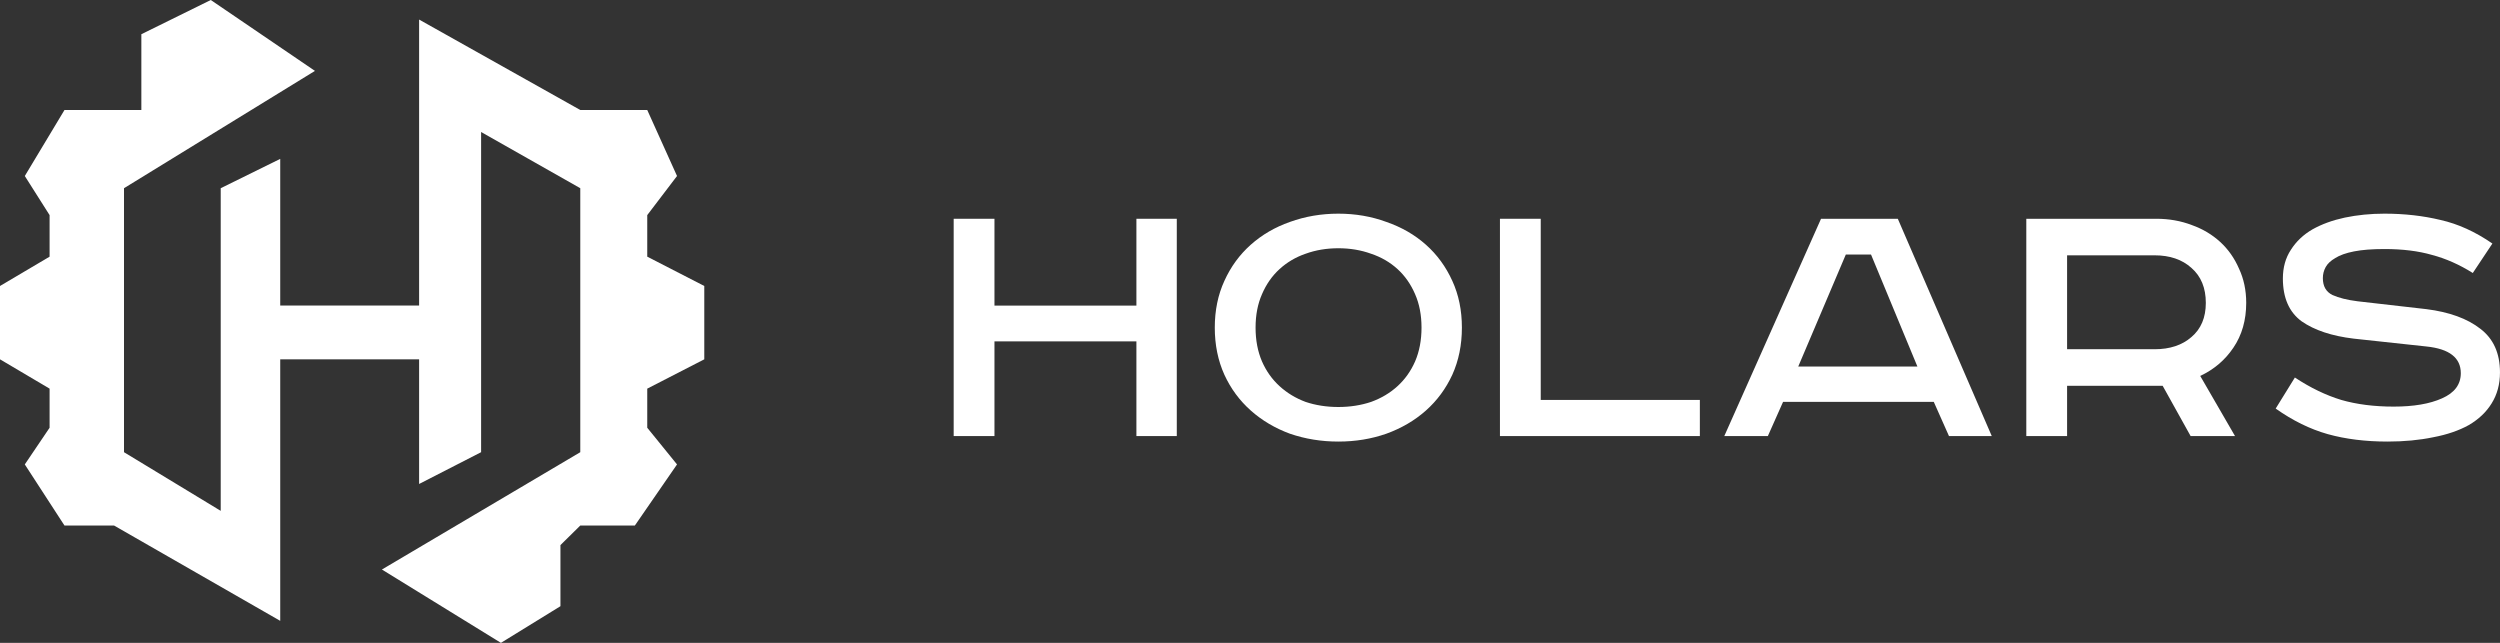
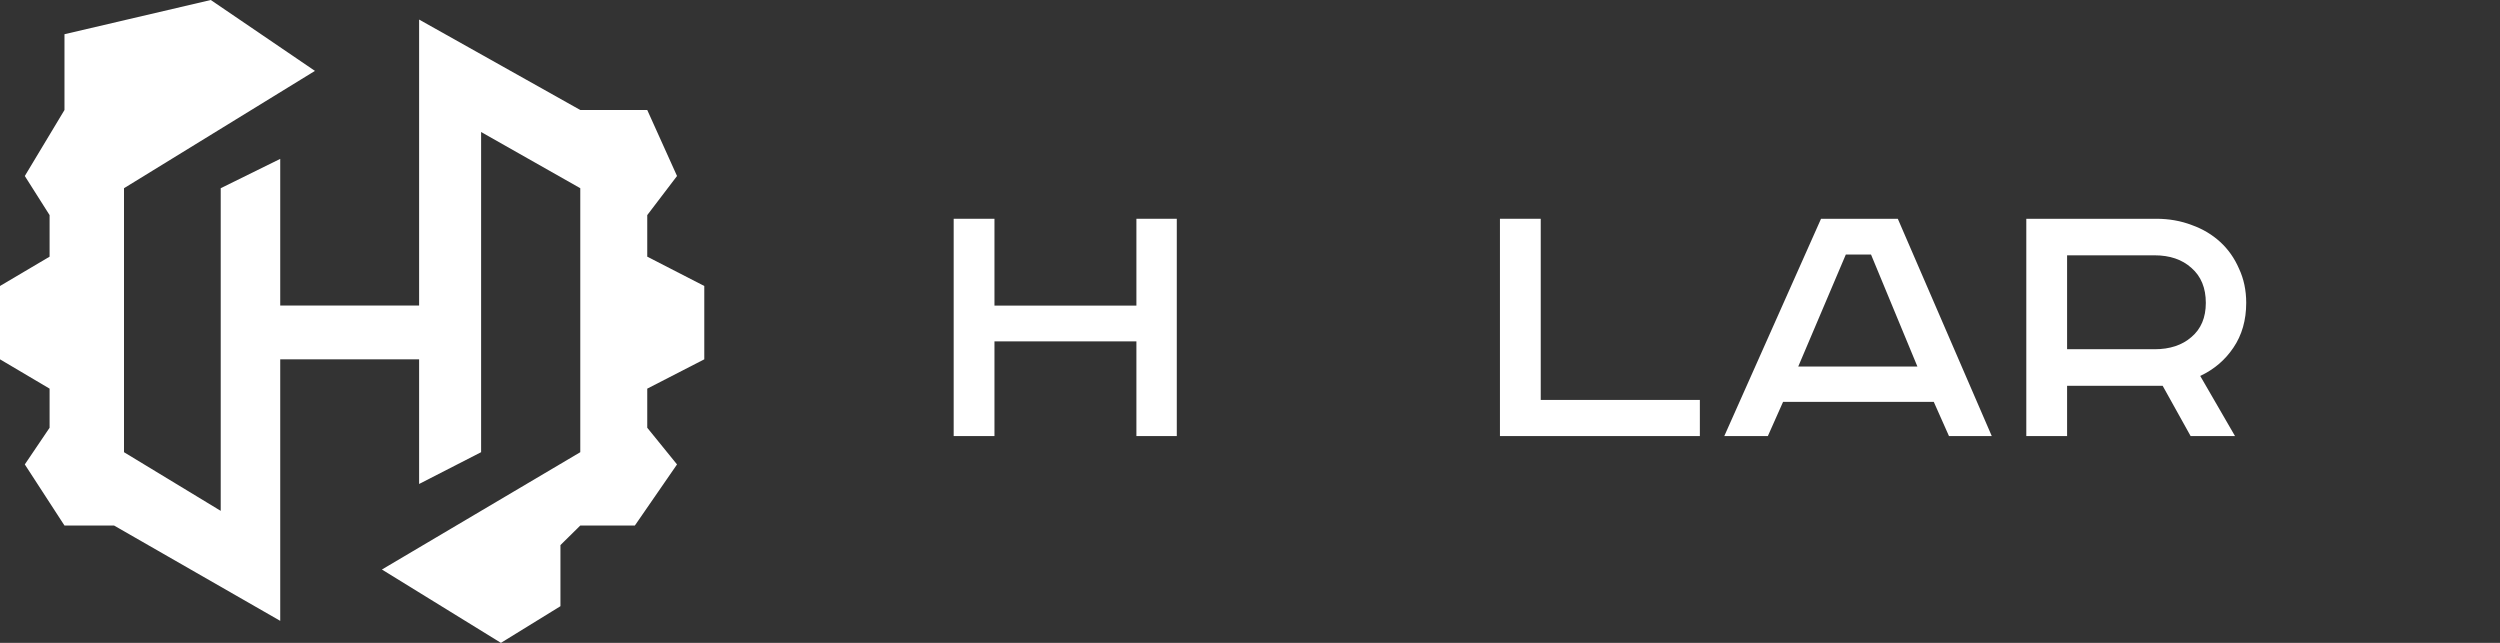
<svg xmlns="http://www.w3.org/2000/svg" width="140" height="36" viewBox="0 0 140 36" fill="none">
  <rect x="0" y="0" width="140" height="36" fill="#333333" stroke="none" />
-   <path d="M11.804 0L17.637 3.97L6.944 10.54V25.323L12.36 28.608V10.54L15.693 8.897V17.11H23.47V1.095L32.496 6.16H36.246L37.913 9.856L36.246 12.046V14.373L39.44 16.015V20.122L36.246 21.764V23.954L37.913 26.008L35.552 29.43H32.496L31.385 30.525V33.947L28.052 36L21.387 31.893L32.496 25.323V10.54L26.942 7.392V25.323L23.47 27.103V20.122H15.693V34.768L6.388 29.43H3.611L1.389 26.008L2.777 23.954V21.764L0 20.122V16.015L2.777 14.373V12.046L1.389 9.856L3.611 6.16H7.916V1.916L11.804 0Z" fill="white" />
+   <path d="M11.804 0L17.637 3.97L6.944 10.54V25.323L12.36 28.608V10.54L15.693 8.897V17.11H23.47V1.095L32.496 6.16H36.246L37.913 9.856L36.246 12.046V14.373L39.44 16.015V20.122L36.246 21.764V23.954L37.913 26.008L35.552 29.43H32.496L31.385 30.525V33.947L28.052 36L21.387 31.893L32.496 25.323V10.54L26.942 7.392V25.323L23.47 27.103V20.122H15.693V34.768L6.388 29.43H3.611L1.389 26.008L2.777 23.954V21.764L0 20.122V16.015L2.777 14.373V12.046L1.389 9.856L3.611 6.16V1.916L11.804 0Z" fill="white" />
  <path d="M55.69 12.251V17.114H63.639V12.251H65.9V24.42H63.639V19.117H55.69V24.42H53.406V12.251H55.69Z" fill="white" />
-   <path d="M70.312 18.347C70.312 19.051 70.432 19.682 70.671 20.239C70.909 20.782 71.238 21.244 71.656 21.625C72.074 22.007 72.559 22.3 73.111 22.506C73.678 22.696 74.29 22.792 74.947 22.792C75.604 22.792 76.216 22.696 76.783 22.506C77.35 22.3 77.843 22.007 78.261 21.625C78.679 21.244 79.007 20.782 79.246 20.239C79.485 19.682 79.605 19.051 79.605 18.347C79.605 17.643 79.485 17.019 79.246 16.476C79.007 15.919 78.679 15.449 78.261 15.068C77.843 14.687 77.35 14.4 76.783 14.21C76.216 14.004 75.604 13.902 74.947 13.902C74.29 13.902 73.678 14.004 73.111 14.21C72.559 14.4 72.074 14.687 71.656 15.068C71.238 15.449 70.909 15.919 70.671 16.476C70.432 17.019 70.312 17.643 70.312 18.347ZM81.866 18.347C81.866 19.315 81.687 20.195 81.329 20.987C80.97 21.765 80.478 22.432 79.851 22.99C79.224 23.547 78.485 23.98 77.634 24.288C76.798 24.581 75.903 24.728 74.947 24.728C73.992 24.728 73.089 24.581 72.238 24.288C71.402 23.98 70.671 23.547 70.044 22.99C69.417 22.432 68.924 21.765 68.566 20.987C68.208 20.195 68.028 19.315 68.028 18.347C68.028 17.378 68.208 16.506 68.566 15.728C68.924 14.936 69.417 14.261 70.044 13.704C70.671 13.146 71.402 12.721 72.238 12.427C73.089 12.119 73.992 11.965 74.947 11.965C75.903 11.965 76.798 12.119 77.634 12.427C78.485 12.721 79.224 13.146 79.851 13.704C80.478 14.261 80.97 14.936 81.329 15.728C81.687 16.506 81.866 17.378 81.866 18.347Z" fill="white" />
  <path d="M86.281 12.251V22.396H95.192V24.42H83.997V12.251H86.281Z" fill="white" />
  <path d="M100.702 20.525H107.374L104.777 14.254H103.366L100.702 20.525ZM106.277 12.251L111.539 24.42H109.143L108.292 22.506H99.851L99 24.42H96.56L101.978 12.251H106.277Z" fill="white" />
  <path d="M120.75 12.251C121.466 12.251 122.131 12.369 122.743 12.604C123.355 12.823 123.884 13.139 124.332 13.55C124.78 13.96 125.131 14.459 125.385 15.046C125.653 15.618 125.788 16.256 125.788 16.96C125.788 17.929 125.549 18.765 125.071 19.469C124.608 20.159 123.989 20.687 123.213 21.053L125.161 24.42H122.675L121.108 21.603H115.757V24.42H113.473V12.251H120.75ZM115.757 19.557H120.66C121.511 19.557 122.198 19.33 122.72 18.875C123.258 18.42 123.526 17.782 123.526 16.96C123.526 16.124 123.258 15.471 122.72 15.002C122.198 14.533 121.511 14.298 120.66 14.298H115.757V19.557Z" fill="white" />
-   <path d="M138.477 15.288C137.73 14.819 136.969 14.481 136.193 14.276C135.431 14.056 134.543 13.946 133.528 13.946C132.841 13.946 132.274 13.99 131.826 14.078C131.379 14.166 131.028 14.29 130.774 14.452C130.52 14.599 130.341 14.767 130.237 14.958C130.132 15.149 130.08 15.354 130.08 15.574C130.08 16.029 130.259 16.344 130.617 16.52C130.976 16.682 131.446 16.799 132.028 16.872L135.879 17.312C137.163 17.474 138.171 17.841 138.902 18.413C139.633 18.97 139.999 19.784 139.999 20.855C139.999 21.515 139.842 22.095 139.529 22.594C139.23 23.078 138.805 23.481 138.253 23.804C137.7 24.112 137.036 24.339 136.26 24.486C135.484 24.647 134.633 24.728 133.707 24.728C132.468 24.728 131.349 24.589 130.349 24.31C129.363 24.031 128.393 23.555 127.438 22.88L128.513 21.141C129.378 21.713 130.244 22.132 131.11 22.396C131.976 22.645 132.953 22.77 134.043 22.77C135.163 22.77 136.066 22.616 136.752 22.308C137.454 22 137.805 21.53 137.805 20.899C137.805 20.034 137.163 19.535 135.879 19.403L131.804 18.963C130.58 18.816 129.61 18.493 128.893 17.995C128.192 17.481 127.841 16.682 127.841 15.596C127.841 14.98 127.99 14.444 128.289 13.99C128.587 13.52 128.99 13.139 129.498 12.845C130.02 12.552 130.625 12.332 131.311 12.185C132.013 12.039 132.752 11.965 133.528 11.965C134.648 11.965 135.693 12.083 136.663 12.317C137.648 12.537 138.618 12.978 139.574 13.638L138.477 15.288Z" fill="white" />
</svg>